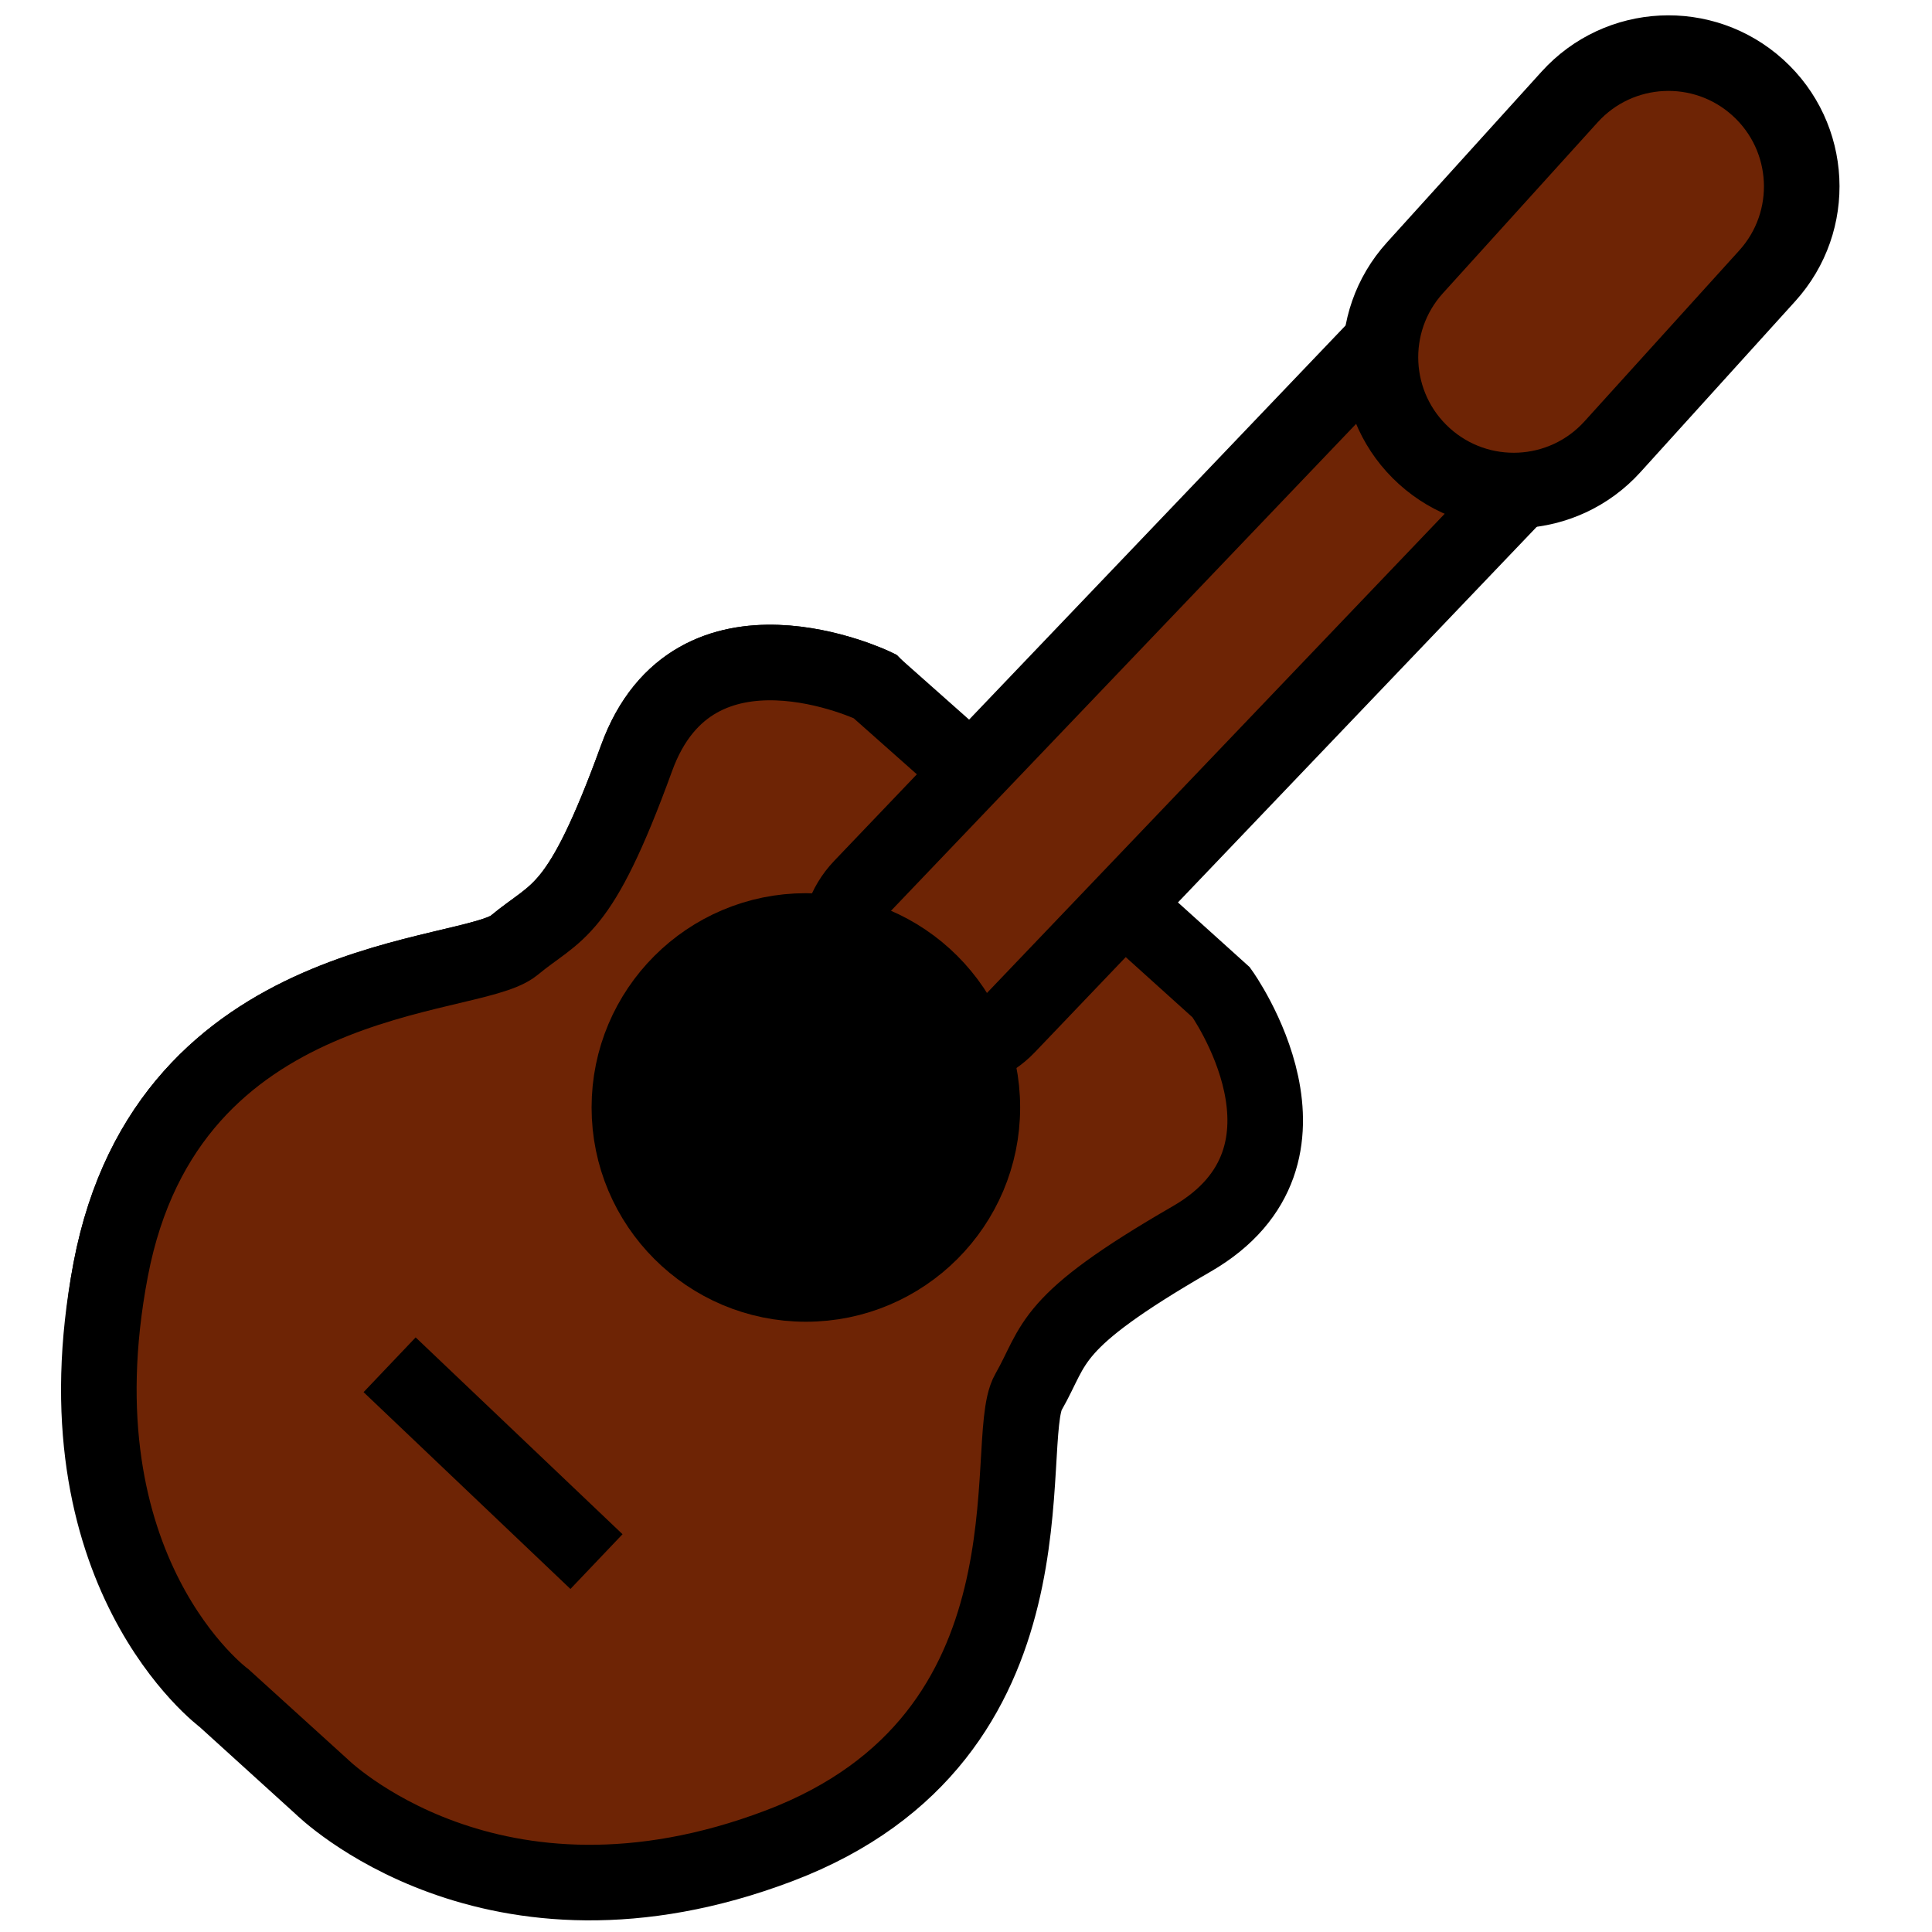
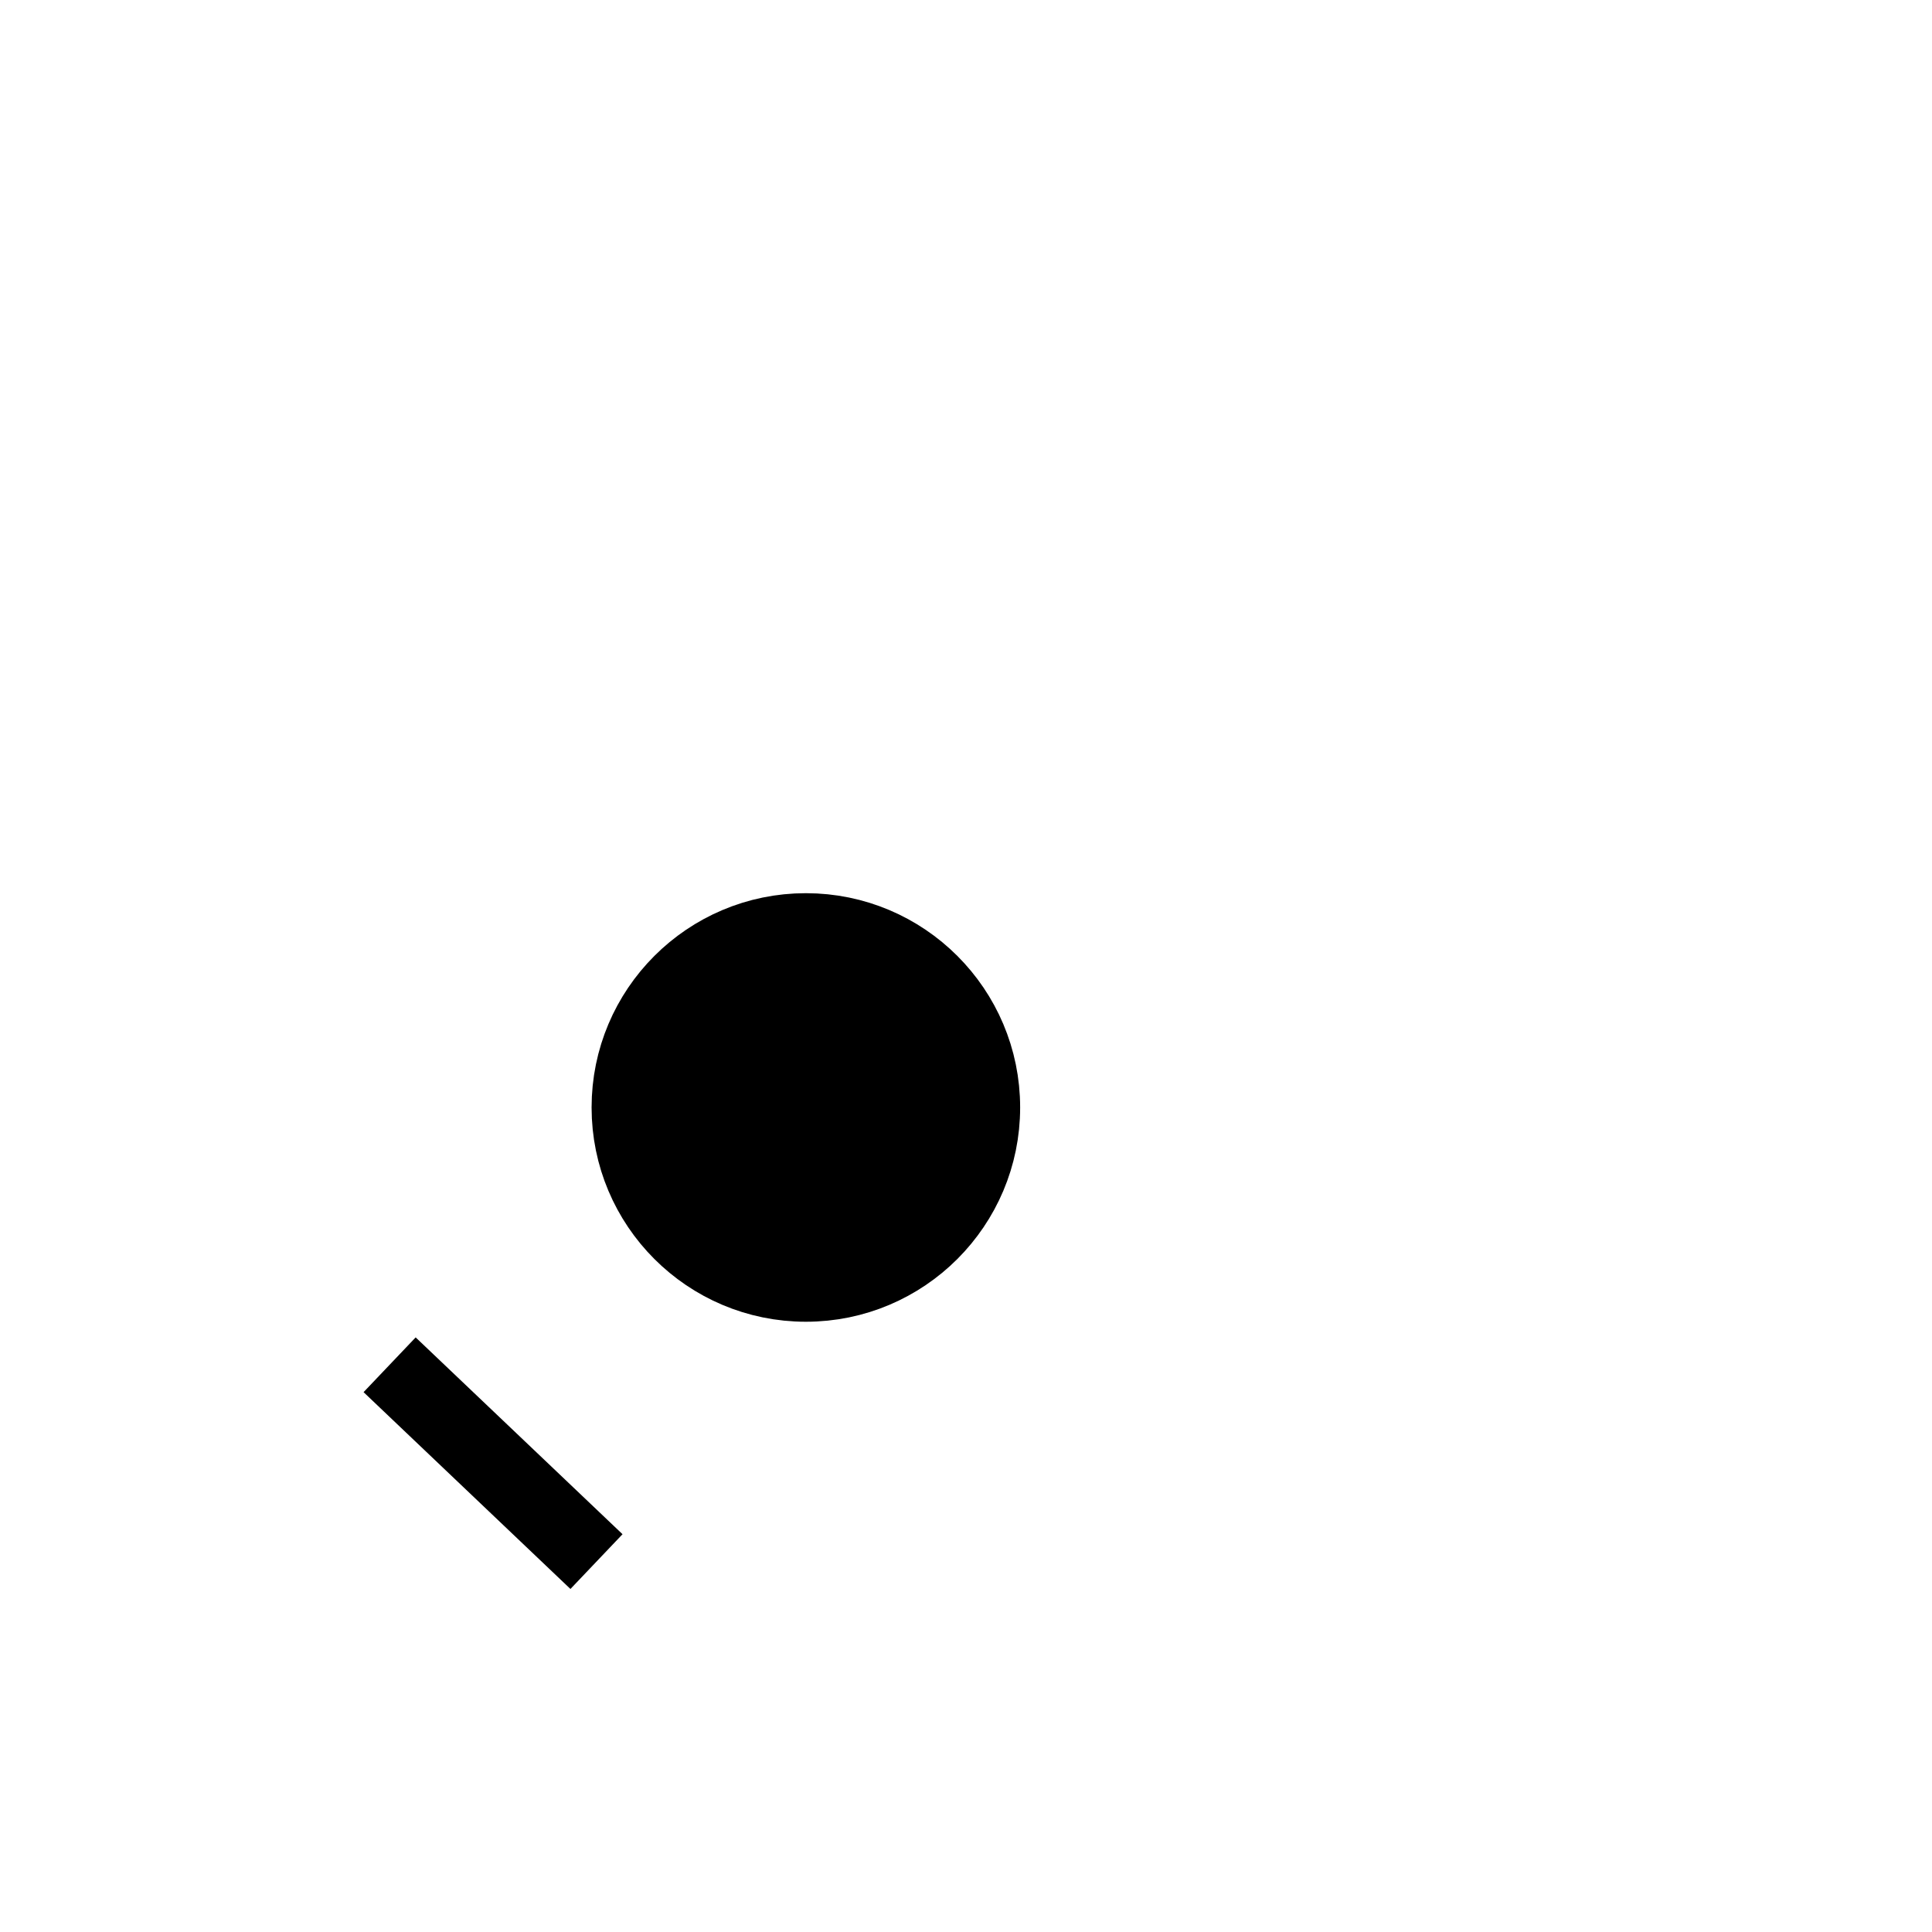
<svg xmlns="http://www.w3.org/2000/svg" id="Layer_1" x="0px" y="0px" width="288px" height="288px" viewBox="0 0 288 288" xml:space="preserve">
  <g>
    <g>
-       <path fill="#6E2405" stroke="#000000" stroke-width="11.266" stroke-miterlimit="2" d="M145.368,118.376l-15.034-16.109    c0,0-26.847-12.886-35.437,10.741c-8.593,23.621-11.813,22.548-18.259,27.917c-6.443,5.369-51.543,3.223-60.136,48.327    c-8.589,45.1,27.921,57.983,27.921,57.983" />
-       <path fill="#6E2405" stroke="#000000" stroke-width="11.266" stroke-miterlimit="2" d="M146.977,117.034l-16.644-14.767    c0,0-26.847-12.886-35.437,10.741c-8.593,23.621-11.813,22.548-18.259,27.917c-6.443,5.369-51.543,3.223-60.136,48.327    c-8.589,45.1,16.914,63.893,16.914,63.893l14.498,13.157c0,0,25.319,25.127,68.245,8.84    c42.924-16.294,32.976-60.339,37.146-67.616c4.167-7.278,2.555-10.266,24.324-22.83c21.773-12.563,4.423-36.762,4.423-36.762    l-15.208-13.72" />
-       <path fill="#6E2405" stroke="#000000" stroke-width="11.266" stroke-miterlimit="2" d="M248.225,28.563    c6.004,5.735,6.656,14.794,1.458,20.244l-99.509,104.176c-5.204,5.44-14.286,5.21-20.291-0.528l0,0    c-6.004-5.734-6.655-14.797-1.455-20.241l99.51-104.18C233.141,22.588,242.221,22.826,248.225,28.563L248.225,28.563z" />
-       <path fill="#6E2405" stroke="#000000" stroke-width="11.266" stroke-miterlimit="2" d="M262.045,13.059    c8.137,7.369,8.762,19.926,1.394,28.063l-23.067,25.47c-7.363,8.135-19.927,8.757-28.06,1.392l0,0    c-8.133-7.366-8.757-19.927-1.39-28.061l23.063-25.472C241.351,6.316,253.914,5.696,262.045,13.059L262.045,13.059z" />
      <circle stroke="#000000" stroke-width="11.266" stroke-miterlimit="2" cx="120.129" cy="165.088" r="26.309" />
    </g>
    <line fill="#6E2405" stroke="#000000" stroke-width="11.266" stroke-miterlimit="2" x1="58.079" y1="203.445" x2="88.917" y2="232.784" />
  </g>
</svg>